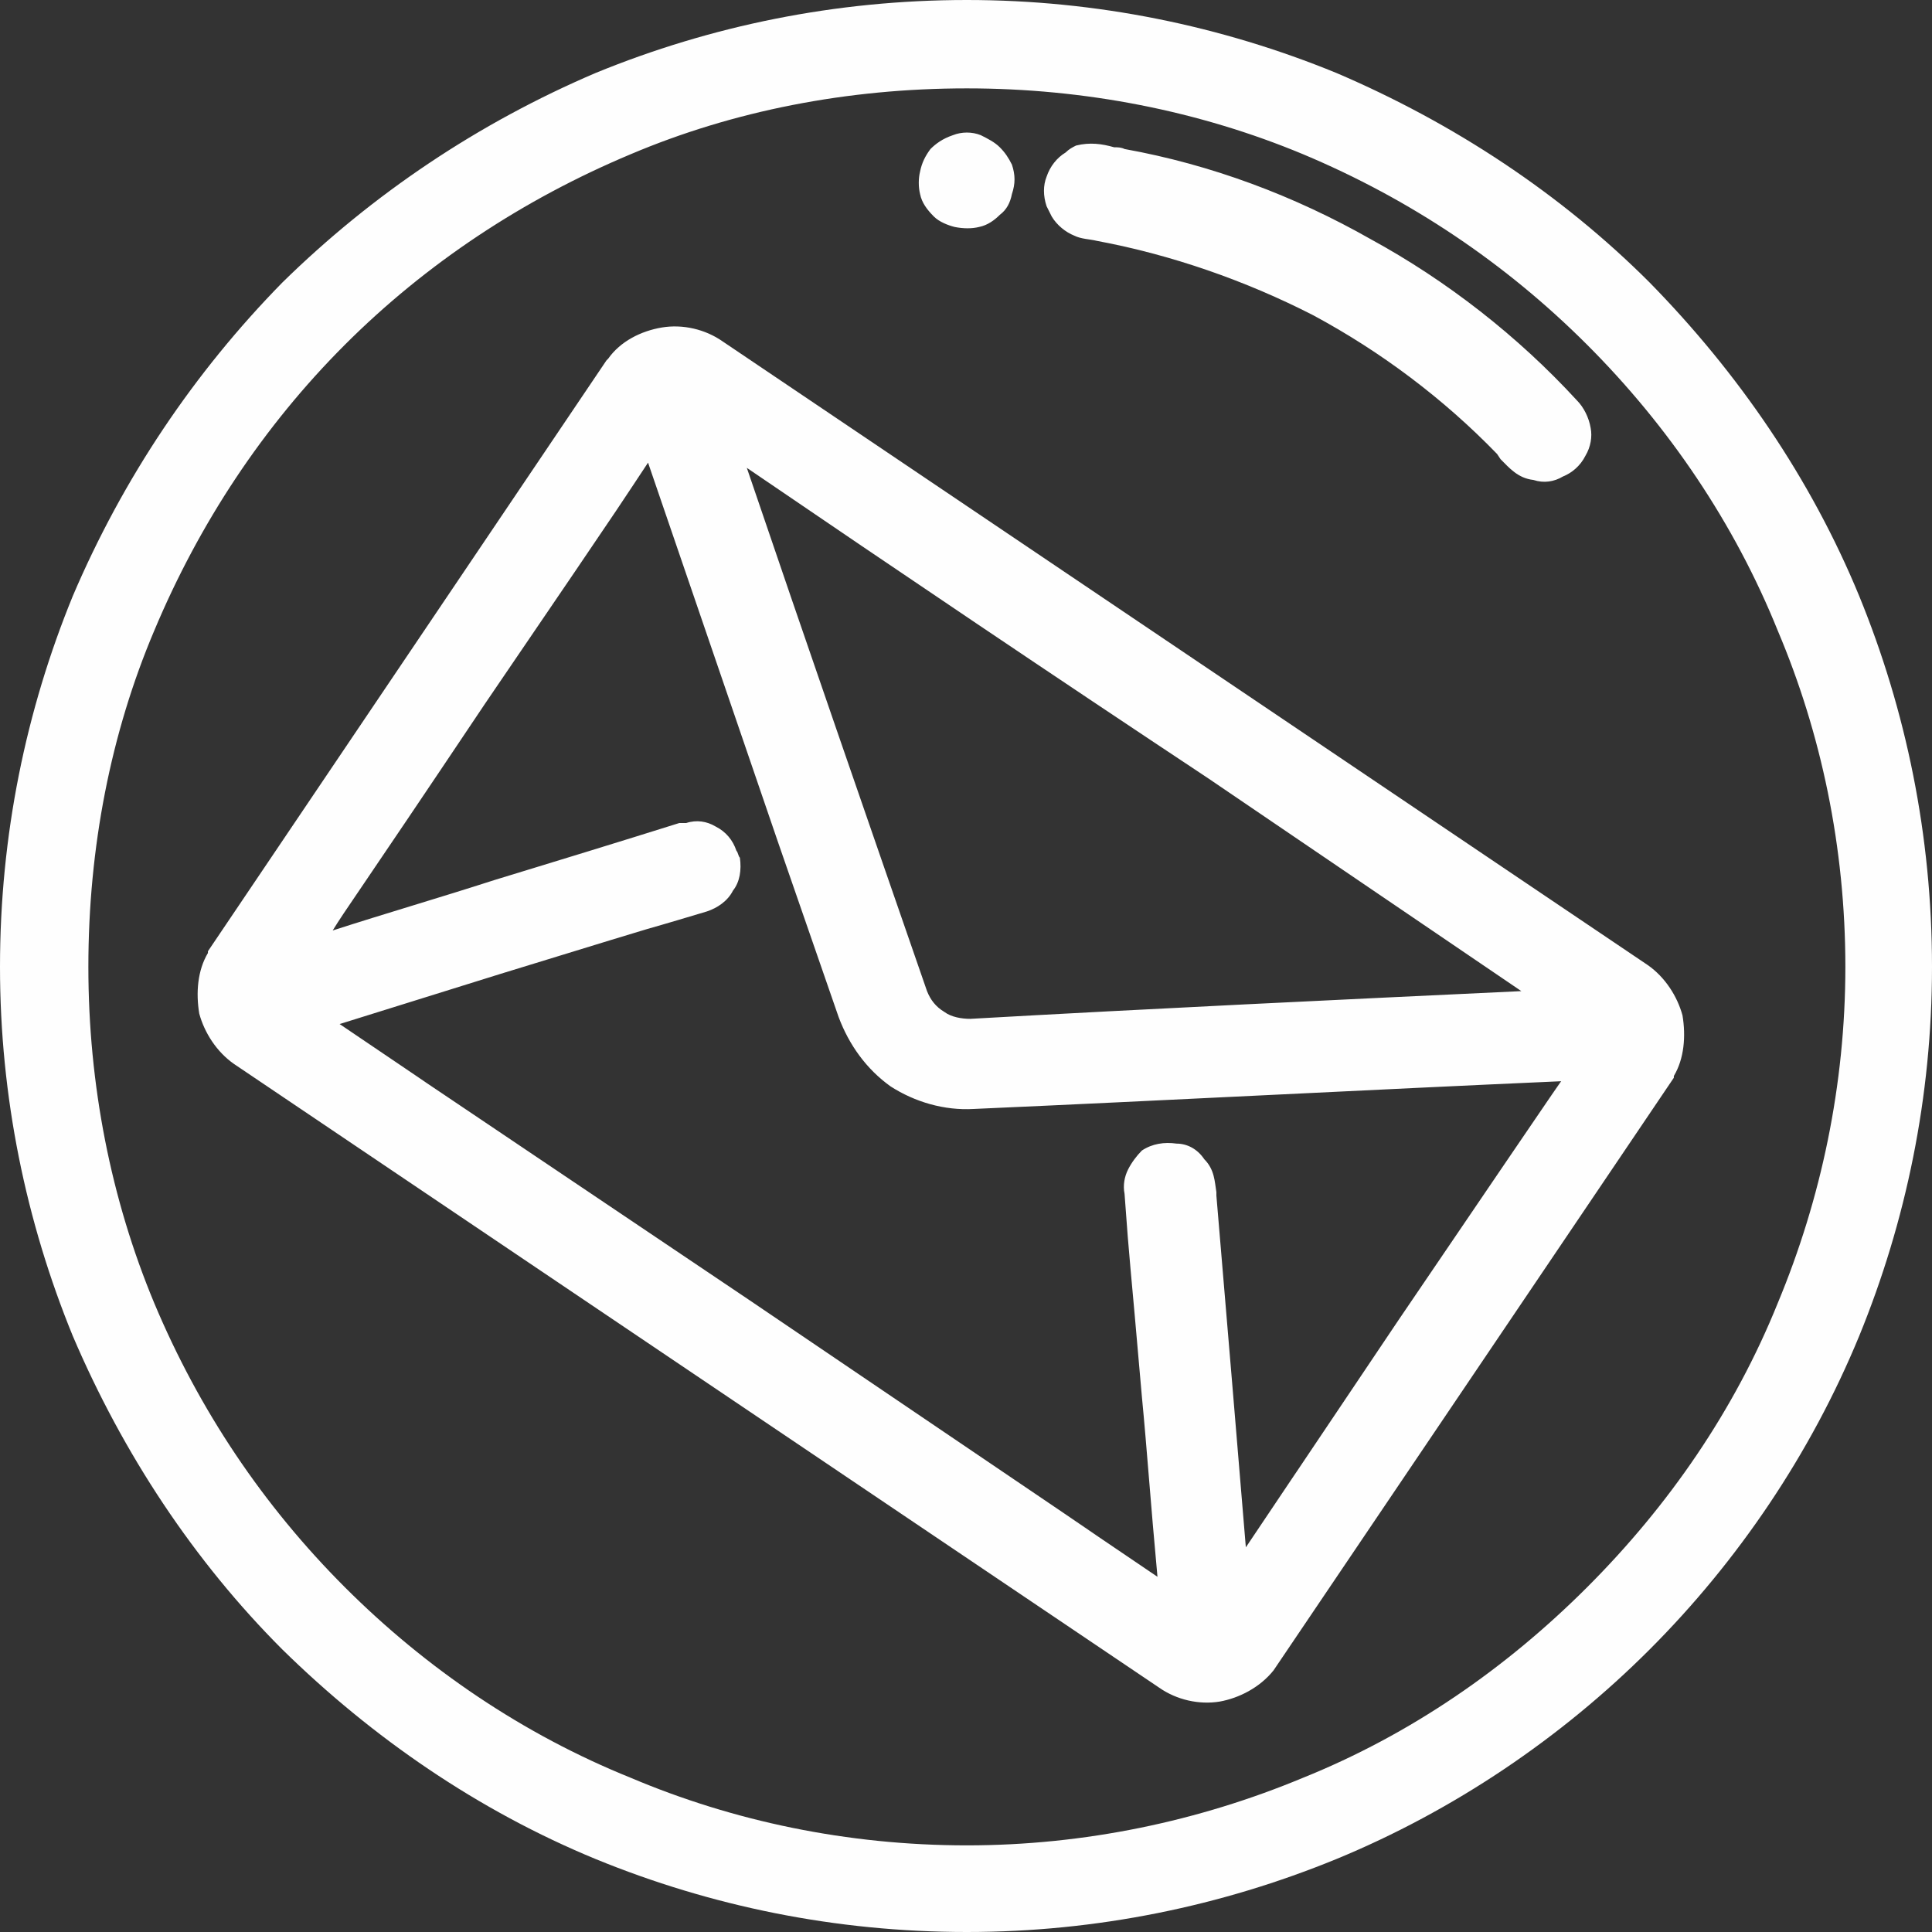
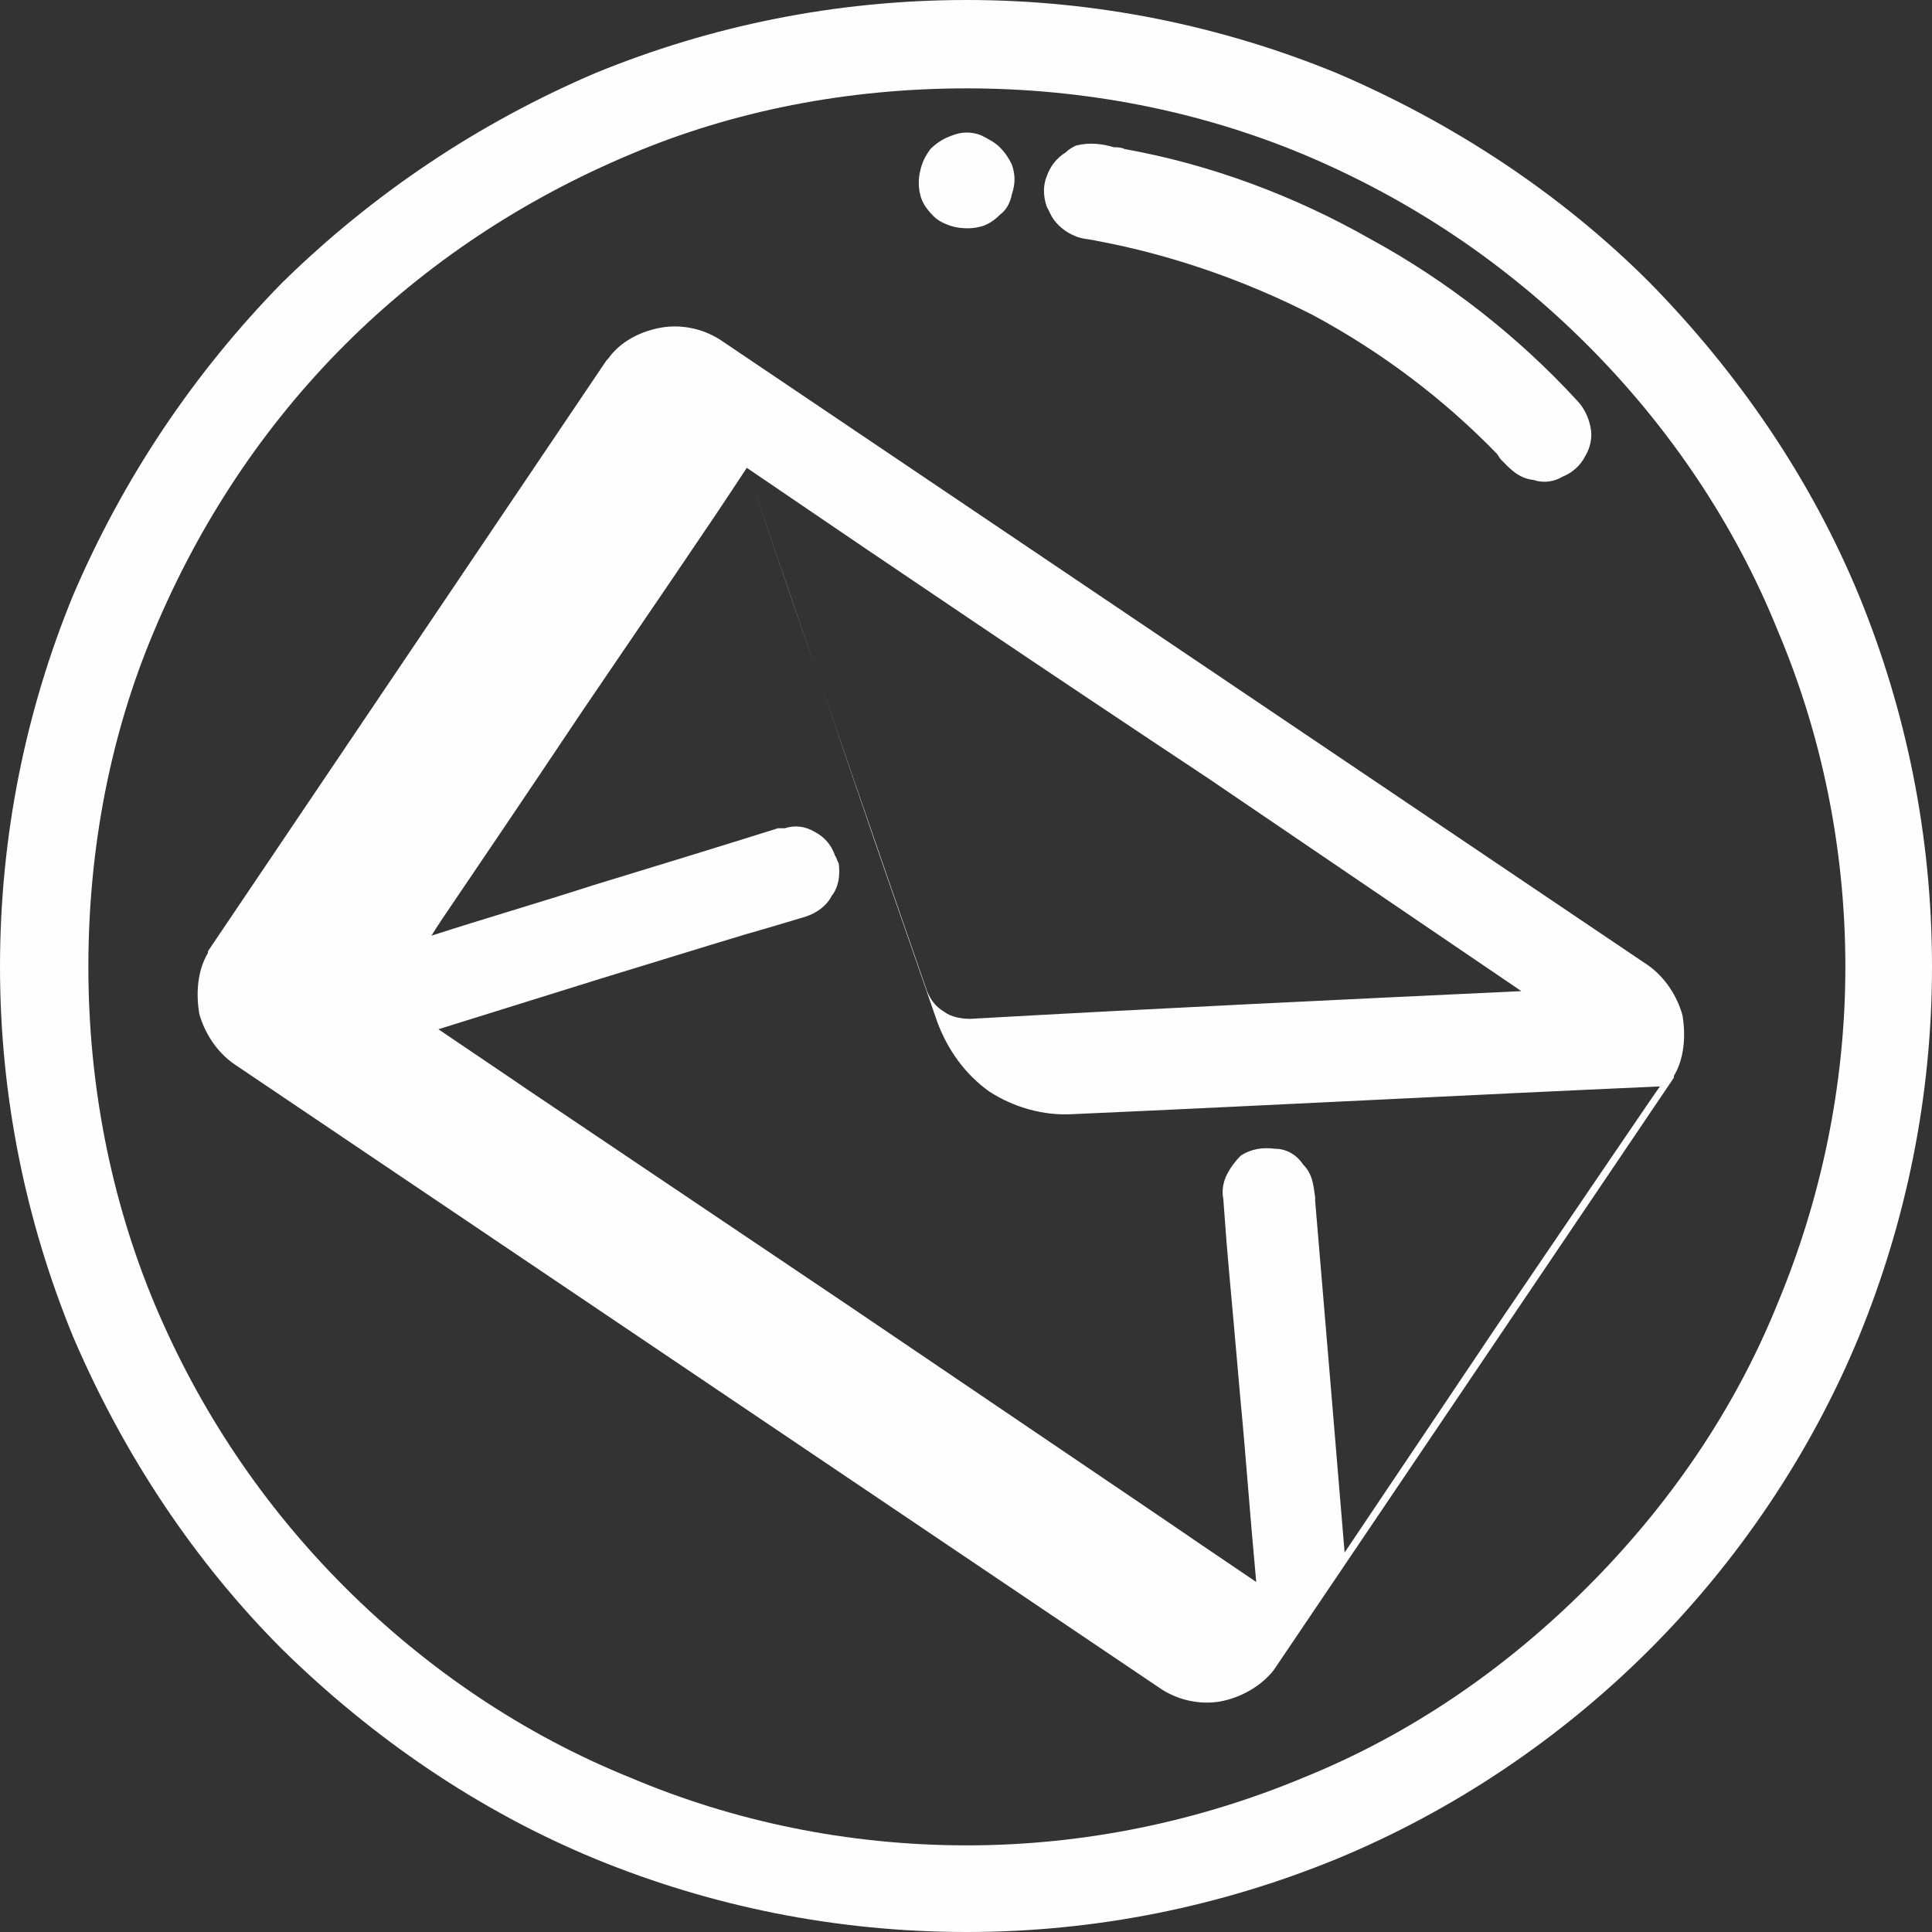
<svg xmlns="http://www.w3.org/2000/svg" xml:space="preserve" width="100px" height="100px" version="1.1" style="shape-rendering:geometricPrecision; text-rendering:geometricPrecision; image-rendering:optimizeQuality; fill-rule:evenodd; clip-rule:evenodd" viewBox="0 0 11.15 11.15">
  <rect x="0" y="0" width="11.15" height="11.15" fill="#333333" stroke="none" />
  <defs>
    <style type="text/css">
   
    .fil0 {fill:#FEFEFE;fill-rule:nonzero}
   
  </style>
  </defs>
  <g id="Vrstva_x0020_1">
-     <path class="fil0" d="M3.51 2.07c0.07,-0.1 0.19,-0.16 0.31,-0.18 0.12,-0.02 0.25,0.01 0.35,0.08 0.89,0.6 1.78,1.2 2.67,1.8 0.89,0.6 1.78,1.2 2.67,1.8 0.1,0.07 0.17,0.18 0.2,0.29 0.02,0.12 0.01,0.25 -0.05,0.35l0 0.01 -2.31 3.42 0 0c-0.08,0.1 -0.2,0.16 -0.31,0.18 -0.12,0.02 -0.25,-0.01 -0.35,-0.08 -0.89,-0.6 -1.78,-1.2 -2.67,-1.8 -0.89,-0.6 -1.78,-1.2 -2.67,-1.8 -0.1,-0.07 -0.17,-0.18 -0.2,-0.29 -0.02,-0.12 -0.01,-0.25 0.05,-0.35l0 -0.01 2.3 -3.41 0.01 -0.01zm1.99 -1.29c0.05,-0.02 0.11,-0.02 0.16,0 0.04,0.02 0.08,0.04 0.11,0.07 0.03,0.03 0.05,0.06 0.07,0.1 0.02,0.06 0.02,0.11 0,0.17 -0.01,0.05 -0.03,0.09 -0.07,0.12 -0.03,0.03 -0.07,0.06 -0.12,0.07 -0.04,0.01 -0.09,0.01 -0.14,0 -0.04,-0.01 -0.09,-0.03 -0.12,-0.06 -0.04,-0.04 -0.07,-0.08 -0.08,-0.13 -0.01,-0.04 -0.01,-0.09 0,-0.13 0.01,-0.05 0.03,-0.09 0.06,-0.13 0.03,-0.03 0.07,-0.06 0.13,-0.08zm0.08 -0.78c0.75,0 1.47,0.15 2.13,0.42 0.68,0.29 1.3,0.7 1.81,1.21 0.51,0.52 0.93,1.13 1.21,1.81 0.27,0.66 0.42,1.38 0.42,2.14 0,0.75 -0.15,1.47 -0.42,2.13 -0.28,0.68 -0.7,1.3 -1.21,1.81 -0.51,0.51 -1.13,0.93 -1.81,1.21 -0.66,0.27 -1.38,0.42 -2.13,0.42 -0.76,0 -1.48,-0.15 -2.14,-0.42 -0.68,-0.28 -1.29,-0.7 -1.81,-1.21 -0.51,-0.51 -0.92,-1.13 -1.21,-1.81 -0.27,-0.66 -0.42,-1.38 -0.42,-2.13 0,-0.76 0.15,-1.48 0.42,-2.14 0.29,-0.68 0.7,-1.29 1.21,-1.81 0.52,-0.51 1.13,-0.92 1.81,-1.21 0.66,-0.27 1.38,-0.42 2.14,-0.42zm3.58 1.99c-0.47,-0.47 -1.02,-0.84 -1.64,-1.1 -0.6,-0.25 -1.26,-0.38 -1.94,-0.38 -0.69,0 -1.35,0.13 -1.94,0.38 -0.62,0.26 -1.18,0.63 -1.65,1.1 -0.47,0.47 -0.84,1.03 -1.1,1.65 -0.25,0.59 -0.38,1.25 -0.38,1.94 0,0.68 0.13,1.34 0.38,1.94 0.26,0.62 0.63,1.17 1.1,1.64 0.47,0.47 1.03,0.85 1.65,1.1 0.59,0.25 1.25,0.39 1.94,0.39 0.68,0 1.34,-0.14 1.94,-0.39 0.62,-0.25 1.17,-0.63 1.64,-1.1 0.47,-0.47 0.85,-1.02 1.1,-1.64 0.25,-0.6 0.39,-1.26 0.39,-1.94 0,-0.69 -0.14,-1.35 -0.39,-1.94 -0.25,-0.62 -0.63,-1.18 -1.1,-1.65zm-2.95 -1.15c0.08,-0.02 0.15,-0.01 0.22,0.01 0.02,0 0.04,0 0.06,0.01l0 0c0.5,0.09 0.98,0.27 1.42,0.52 0.44,0.24 0.85,0.56 1.19,0.93 0.04,0.04 0.07,0.1 0.08,0.16 0.01,0.05 0,0.11 -0.03,0.16 -0.03,0.06 -0.08,0.1 -0.13,0.12 -0.05,0.03 -0.11,0.04 -0.17,0.02 -0.09,-0.01 -0.14,-0.07 -0.19,-0.12l-0.02 -0.03c-0.31,-0.32 -0.67,-0.59 -1.06,-0.8 -0.39,-0.2 -0.82,-0.35 -1.25,-0.43 -0.04,-0.01 -0.09,-0.01 -0.13,-0.03 -0.05,-0.02 -0.1,-0.06 -0.13,-0.11 -0.01,-0.02 -0.02,-0.04 -0.03,-0.06 -0.02,-0.06 -0.02,-0.12 0,-0.17 0.02,-0.06 0.06,-0.11 0.11,-0.14 0.02,-0.02 0.04,-0.03 0.06,-0.04l0 0zm-1.9 1.86c0.34,1 0.69,2.01 1.04,3.02l0 0c0.02,0.05 0.05,0.09 0.1,0.12 0.04,0.03 0.1,0.04 0.15,0.04l0 0c1.06,-0.06 2.12,-0.11 3.18,-0.16l-1.81 -1.23c-0.89,-0.59 -1.78,-1.19 -2.66,-1.79zm-0.57 -0.03c-0.16,0.24 -0.02,0.04 -0.94,1.39 -0.77,1.15 -0.8,1.18 -0.88,1.31 0.31,-0.1 0.62,-0.19 0.93,-0.29 0.36,-0.11 0.72,-0.22 1.07,-0.33 0.01,0 0.03,0 0.04,0 0.06,-0.02 0.12,-0.01 0.17,0.02 0.06,0.03 0.1,0.08 0.12,0.14 0.01,0.01 0.01,0.03 0.02,0.04l0 0c0.01,0.07 0,0.14 -0.04,0.19 -0.03,0.06 -0.09,0.1 -0.15,0.12l0 0c-0.6,0.18 0.08,-0.03 -1.19,0.36l-0.93 0.29c1.57,1.06 -1.4,-0.94 2.36,1.59 3.75,2.54 0.78,0.53 2.36,1.6 -0.04,-0.43 -0.06,-0.73 -0.09,-1.04 -0.07,-0.81 -0.07,-0.75 -0.1,-1.17l0 0c-0.01,-0.05 0,-0.1 0.02,-0.14 0.02,-0.04 0.05,-0.08 0.08,-0.11l0 0c0.06,-0.04 0.13,-0.05 0.2,-0.04 0.06,0 0.12,0.03 0.16,0.09l0 0c0.06,0.06 0.06,0.13 0.07,0.19l0 0c0,0.01 0,0.01 0,0.02l0 0c0.03,0.36 0.06,0.71 0.09,1.07l0.08 0.96 0.88 -1.31c2.16,-3.18 -0.25,0.38 0.94,-1.38 -1.13,0.05 -2.26,0.11 -3.39,0.16l0 0c-0.17,0.01 -0.34,-0.04 -0.48,-0.13 -0.14,-0.1 -0.24,-0.24 -0.3,-0.4l0 0 -0.35 -1.01c-0.25,-0.73 -0.5,-1.46 -0.75,-2.19zm3.45 6.26l0 0c0.57,-0.85 0.16,-0.24 0,0z" />
+     <path class="fil0" d="M3.51 2.07c0.07,-0.1 0.19,-0.16 0.31,-0.18 0.12,-0.02 0.25,0.01 0.35,0.08 0.89,0.6 1.78,1.2 2.67,1.8 0.89,0.6 1.78,1.2 2.67,1.8 0.1,0.07 0.17,0.18 0.2,0.29 0.02,0.12 0.01,0.25 -0.05,0.35l0 0.01 -2.31 3.42 0 0c-0.08,0.1 -0.2,0.16 -0.31,0.18 -0.12,0.02 -0.25,-0.01 -0.35,-0.08 -0.89,-0.6 -1.78,-1.2 -2.67,-1.8 -0.89,-0.6 -1.78,-1.2 -2.67,-1.8 -0.1,-0.07 -0.17,-0.18 -0.2,-0.29 -0.02,-0.12 -0.01,-0.25 0.05,-0.35l0 -0.01 2.3 -3.41 0.01 -0.01zm1.99 -1.29c0.05,-0.02 0.11,-0.02 0.16,0 0.04,0.02 0.08,0.04 0.11,0.07 0.03,0.03 0.05,0.06 0.07,0.1 0.02,0.06 0.02,0.11 0,0.17 -0.01,0.05 -0.03,0.09 -0.07,0.12 -0.03,0.03 -0.07,0.06 -0.12,0.07 -0.04,0.01 -0.09,0.01 -0.14,0 -0.04,-0.01 -0.09,-0.03 -0.12,-0.06 -0.04,-0.04 -0.07,-0.08 -0.08,-0.13 -0.01,-0.04 -0.01,-0.09 0,-0.13 0.01,-0.05 0.03,-0.09 0.06,-0.13 0.03,-0.03 0.07,-0.06 0.13,-0.08zm0.08 -0.78c0.75,0 1.47,0.15 2.13,0.42 0.68,0.29 1.3,0.7 1.81,1.21 0.51,0.52 0.93,1.13 1.21,1.81 0.27,0.66 0.42,1.38 0.42,2.14 0,0.75 -0.15,1.47 -0.42,2.13 -0.28,0.68 -0.7,1.3 -1.21,1.81 -0.51,0.51 -1.13,0.93 -1.81,1.21 -0.66,0.27 -1.38,0.42 -2.13,0.42 -0.76,0 -1.48,-0.15 -2.14,-0.42 -0.68,-0.28 -1.29,-0.7 -1.81,-1.21 -0.51,-0.51 -0.92,-1.13 -1.21,-1.81 -0.27,-0.66 -0.42,-1.38 -0.42,-2.13 0,-0.76 0.15,-1.48 0.42,-2.14 0.29,-0.68 0.7,-1.29 1.21,-1.81 0.52,-0.51 1.13,-0.92 1.81,-1.21 0.66,-0.27 1.38,-0.42 2.14,-0.42zm3.58 1.99c-0.47,-0.47 -1.02,-0.84 -1.64,-1.1 -0.6,-0.25 -1.26,-0.38 -1.94,-0.38 -0.69,0 -1.35,0.13 -1.94,0.38 -0.62,0.26 -1.18,0.63 -1.65,1.1 -0.47,0.47 -0.84,1.03 -1.1,1.65 -0.25,0.59 -0.38,1.25 -0.38,1.94 0,0.68 0.13,1.34 0.38,1.94 0.26,0.62 0.63,1.17 1.1,1.64 0.47,0.47 1.03,0.85 1.65,1.1 0.59,0.25 1.25,0.39 1.94,0.39 0.68,0 1.34,-0.14 1.94,-0.39 0.62,-0.25 1.17,-0.63 1.64,-1.1 0.47,-0.47 0.85,-1.02 1.1,-1.64 0.25,-0.6 0.39,-1.26 0.39,-1.94 0,-0.69 -0.14,-1.35 -0.39,-1.94 -0.25,-0.62 -0.63,-1.18 -1.1,-1.65zm-2.95 -1.15c0.08,-0.02 0.15,-0.01 0.22,0.01 0.02,0 0.04,0 0.06,0.01l0 0c0.5,0.09 0.98,0.27 1.42,0.52 0.44,0.24 0.85,0.56 1.19,0.93 0.04,0.04 0.07,0.1 0.08,0.16 0.01,0.05 0,0.11 -0.03,0.16 -0.03,0.06 -0.08,0.1 -0.13,0.12 -0.05,0.03 -0.11,0.04 -0.17,0.02 -0.09,-0.01 -0.14,-0.07 -0.19,-0.12l-0.02 -0.03c-0.31,-0.32 -0.67,-0.59 -1.06,-0.8 -0.39,-0.2 -0.82,-0.35 -1.25,-0.43 -0.04,-0.01 -0.09,-0.01 -0.13,-0.03 -0.05,-0.02 -0.1,-0.06 -0.13,-0.11 -0.01,-0.02 -0.02,-0.04 -0.03,-0.06 -0.02,-0.06 -0.02,-0.12 0,-0.17 0.02,-0.06 0.06,-0.11 0.11,-0.14 0.02,-0.02 0.04,-0.03 0.06,-0.04l0 0zm-1.9 1.86c0.34,1 0.69,2.01 1.04,3.02l0 0c0.02,0.05 0.05,0.09 0.1,0.12 0.04,0.03 0.1,0.04 0.15,0.04l0 0c1.06,-0.06 2.12,-0.11 3.18,-0.16l-1.81 -1.23c-0.89,-0.59 -1.78,-1.19 -2.66,-1.79zc-0.16,0.24 -0.02,0.04 -0.94,1.39 -0.77,1.15 -0.8,1.18 -0.88,1.31 0.31,-0.1 0.62,-0.19 0.93,-0.29 0.36,-0.11 0.72,-0.22 1.07,-0.33 0.01,0 0.03,0 0.04,0 0.06,-0.02 0.12,-0.01 0.17,0.02 0.06,0.03 0.1,0.08 0.12,0.14 0.01,0.01 0.01,0.03 0.02,0.04l0 0c0.01,0.07 0,0.14 -0.04,0.19 -0.03,0.06 -0.09,0.1 -0.15,0.12l0 0c-0.6,0.18 0.08,-0.03 -1.19,0.36l-0.93 0.29c1.57,1.06 -1.4,-0.94 2.36,1.59 3.75,2.54 0.78,0.53 2.36,1.6 -0.04,-0.43 -0.06,-0.73 -0.09,-1.04 -0.07,-0.81 -0.07,-0.75 -0.1,-1.17l0 0c-0.01,-0.05 0,-0.1 0.02,-0.14 0.02,-0.04 0.05,-0.08 0.08,-0.11l0 0c0.06,-0.04 0.13,-0.05 0.2,-0.04 0.06,0 0.12,0.03 0.16,0.09l0 0c0.06,0.06 0.06,0.13 0.07,0.19l0 0c0,0.01 0,0.01 0,0.02l0 0c0.03,0.36 0.06,0.71 0.09,1.07l0.08 0.96 0.88 -1.31c2.16,-3.18 -0.25,0.38 0.94,-1.38 -1.13,0.05 -2.26,0.11 -3.39,0.16l0 0c-0.17,0.01 -0.34,-0.04 -0.48,-0.13 -0.14,-0.1 -0.24,-0.24 -0.3,-0.4l0 0 -0.35 -1.01c-0.25,-0.73 -0.5,-1.46 -0.75,-2.19zm3.45 6.26l0 0c0.57,-0.85 0.16,-0.24 0,0z" />
  </g>
</svg>